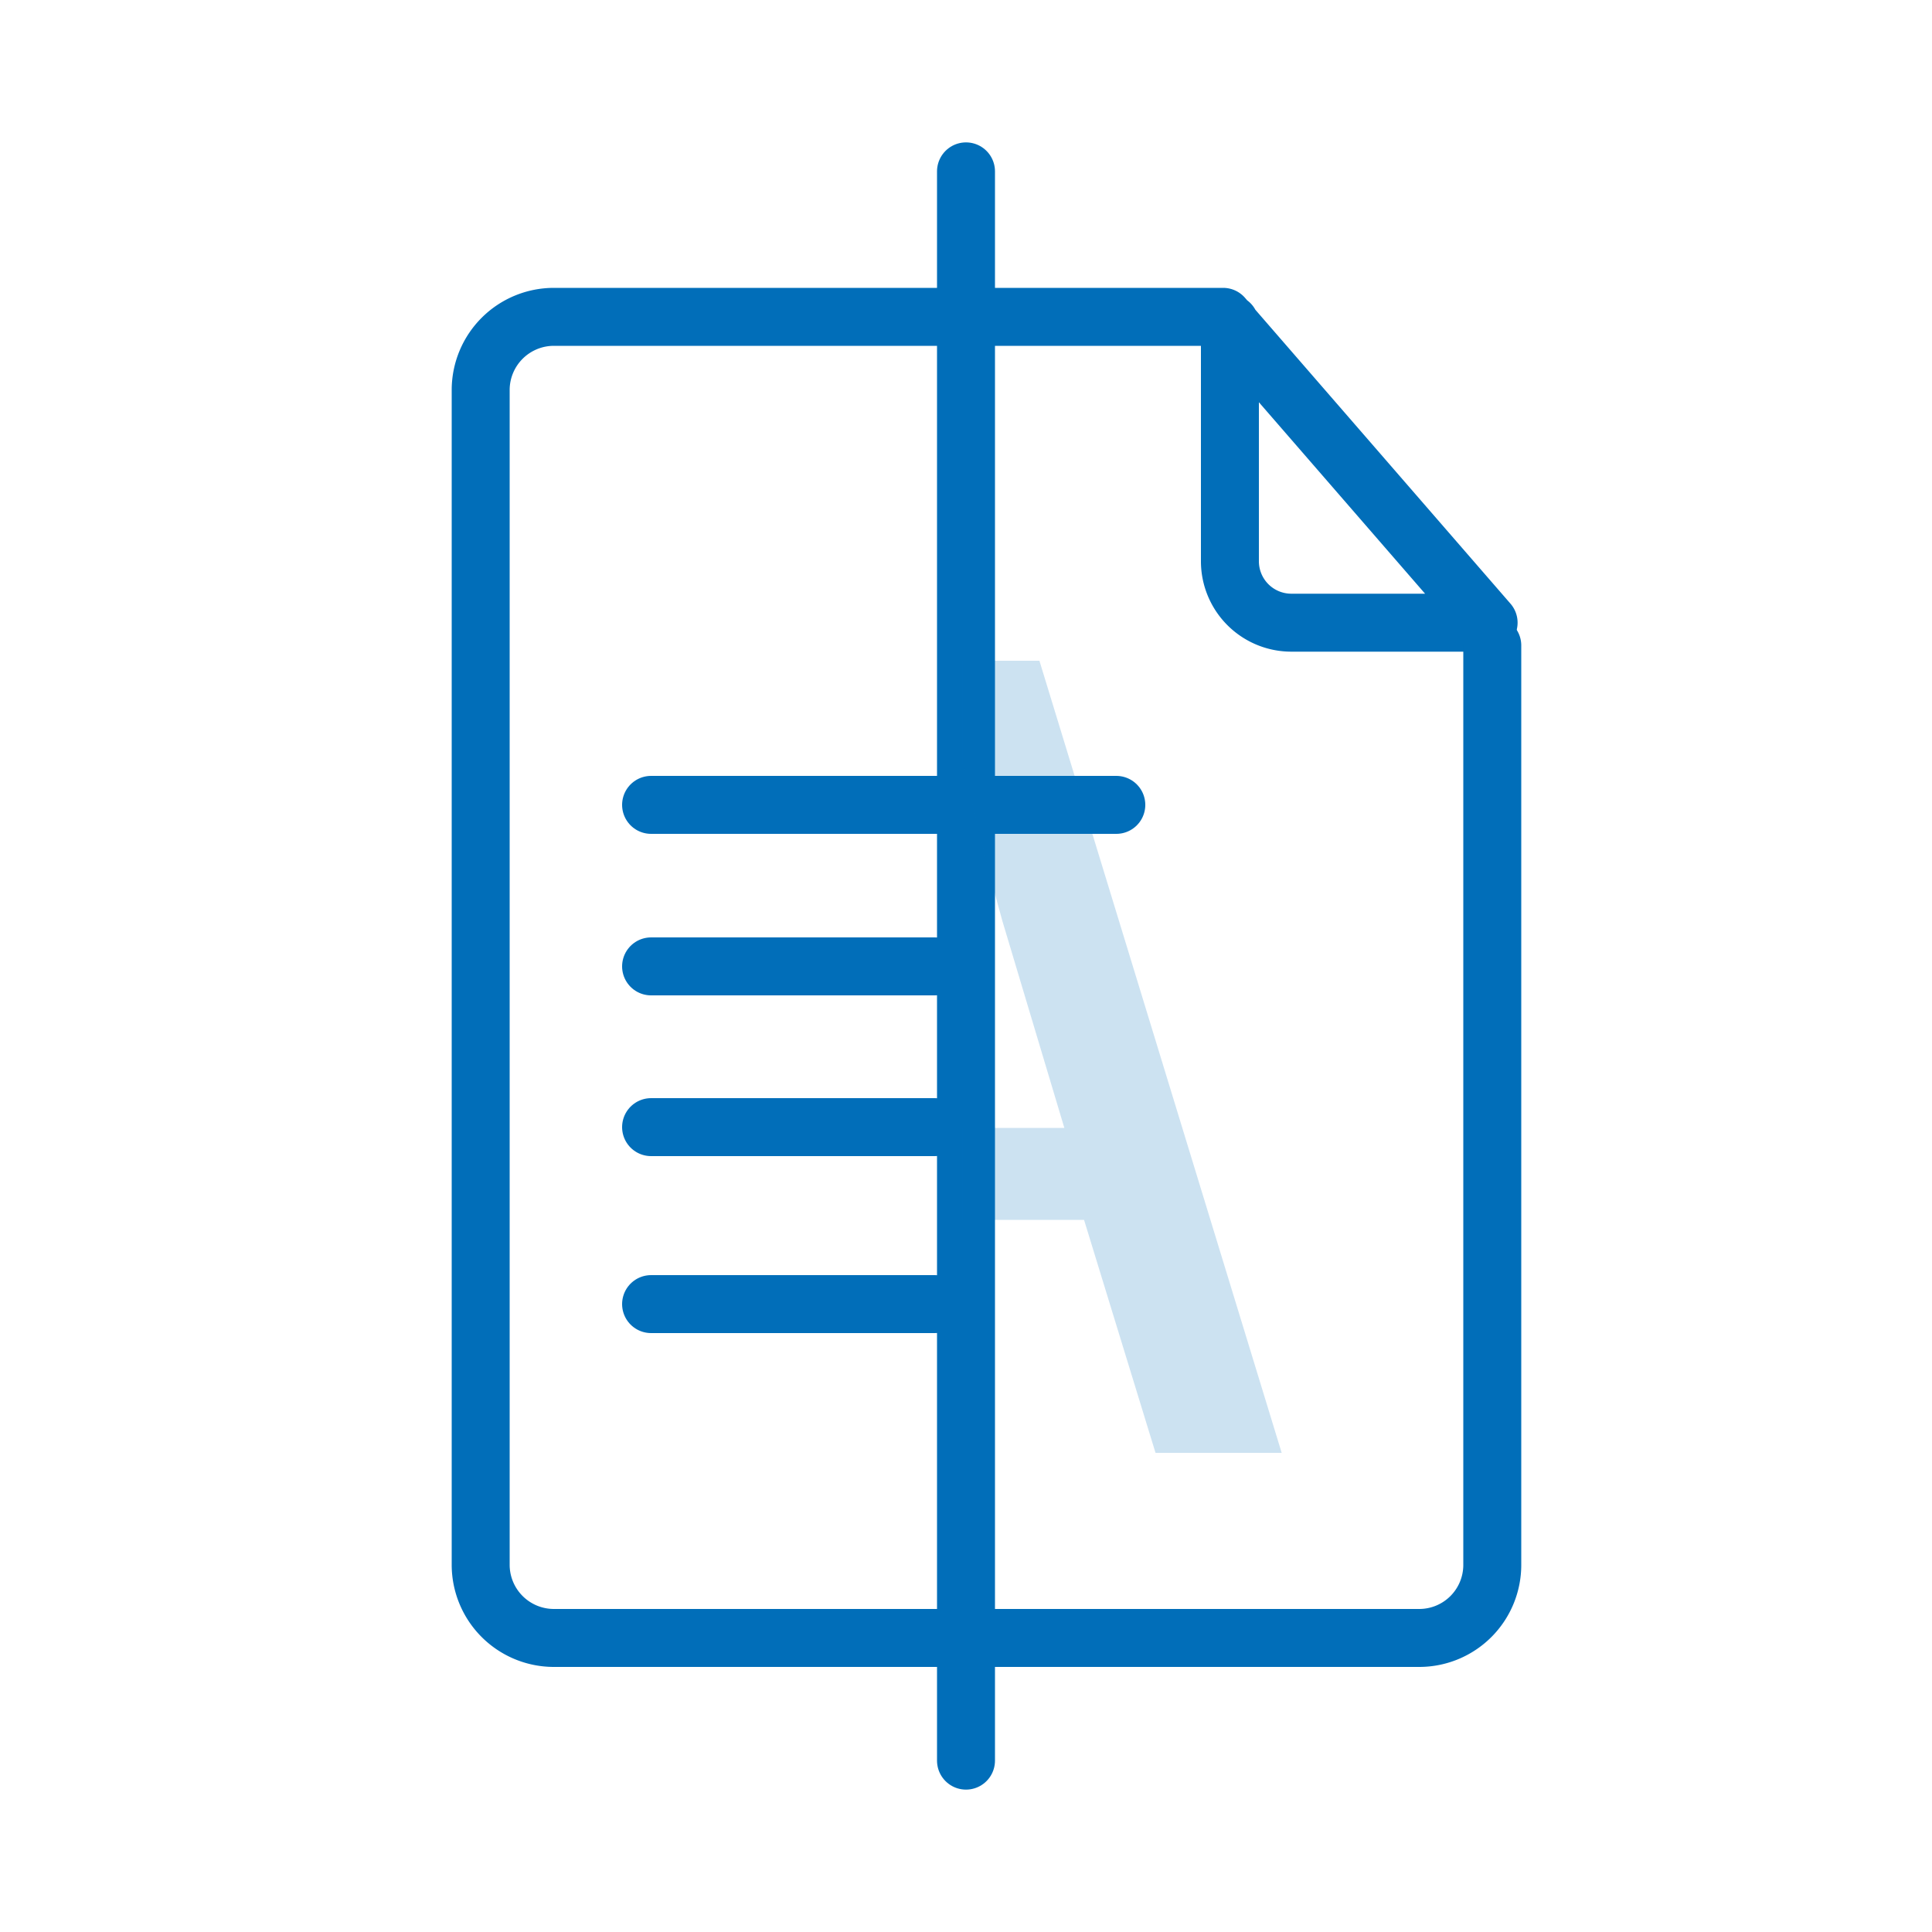
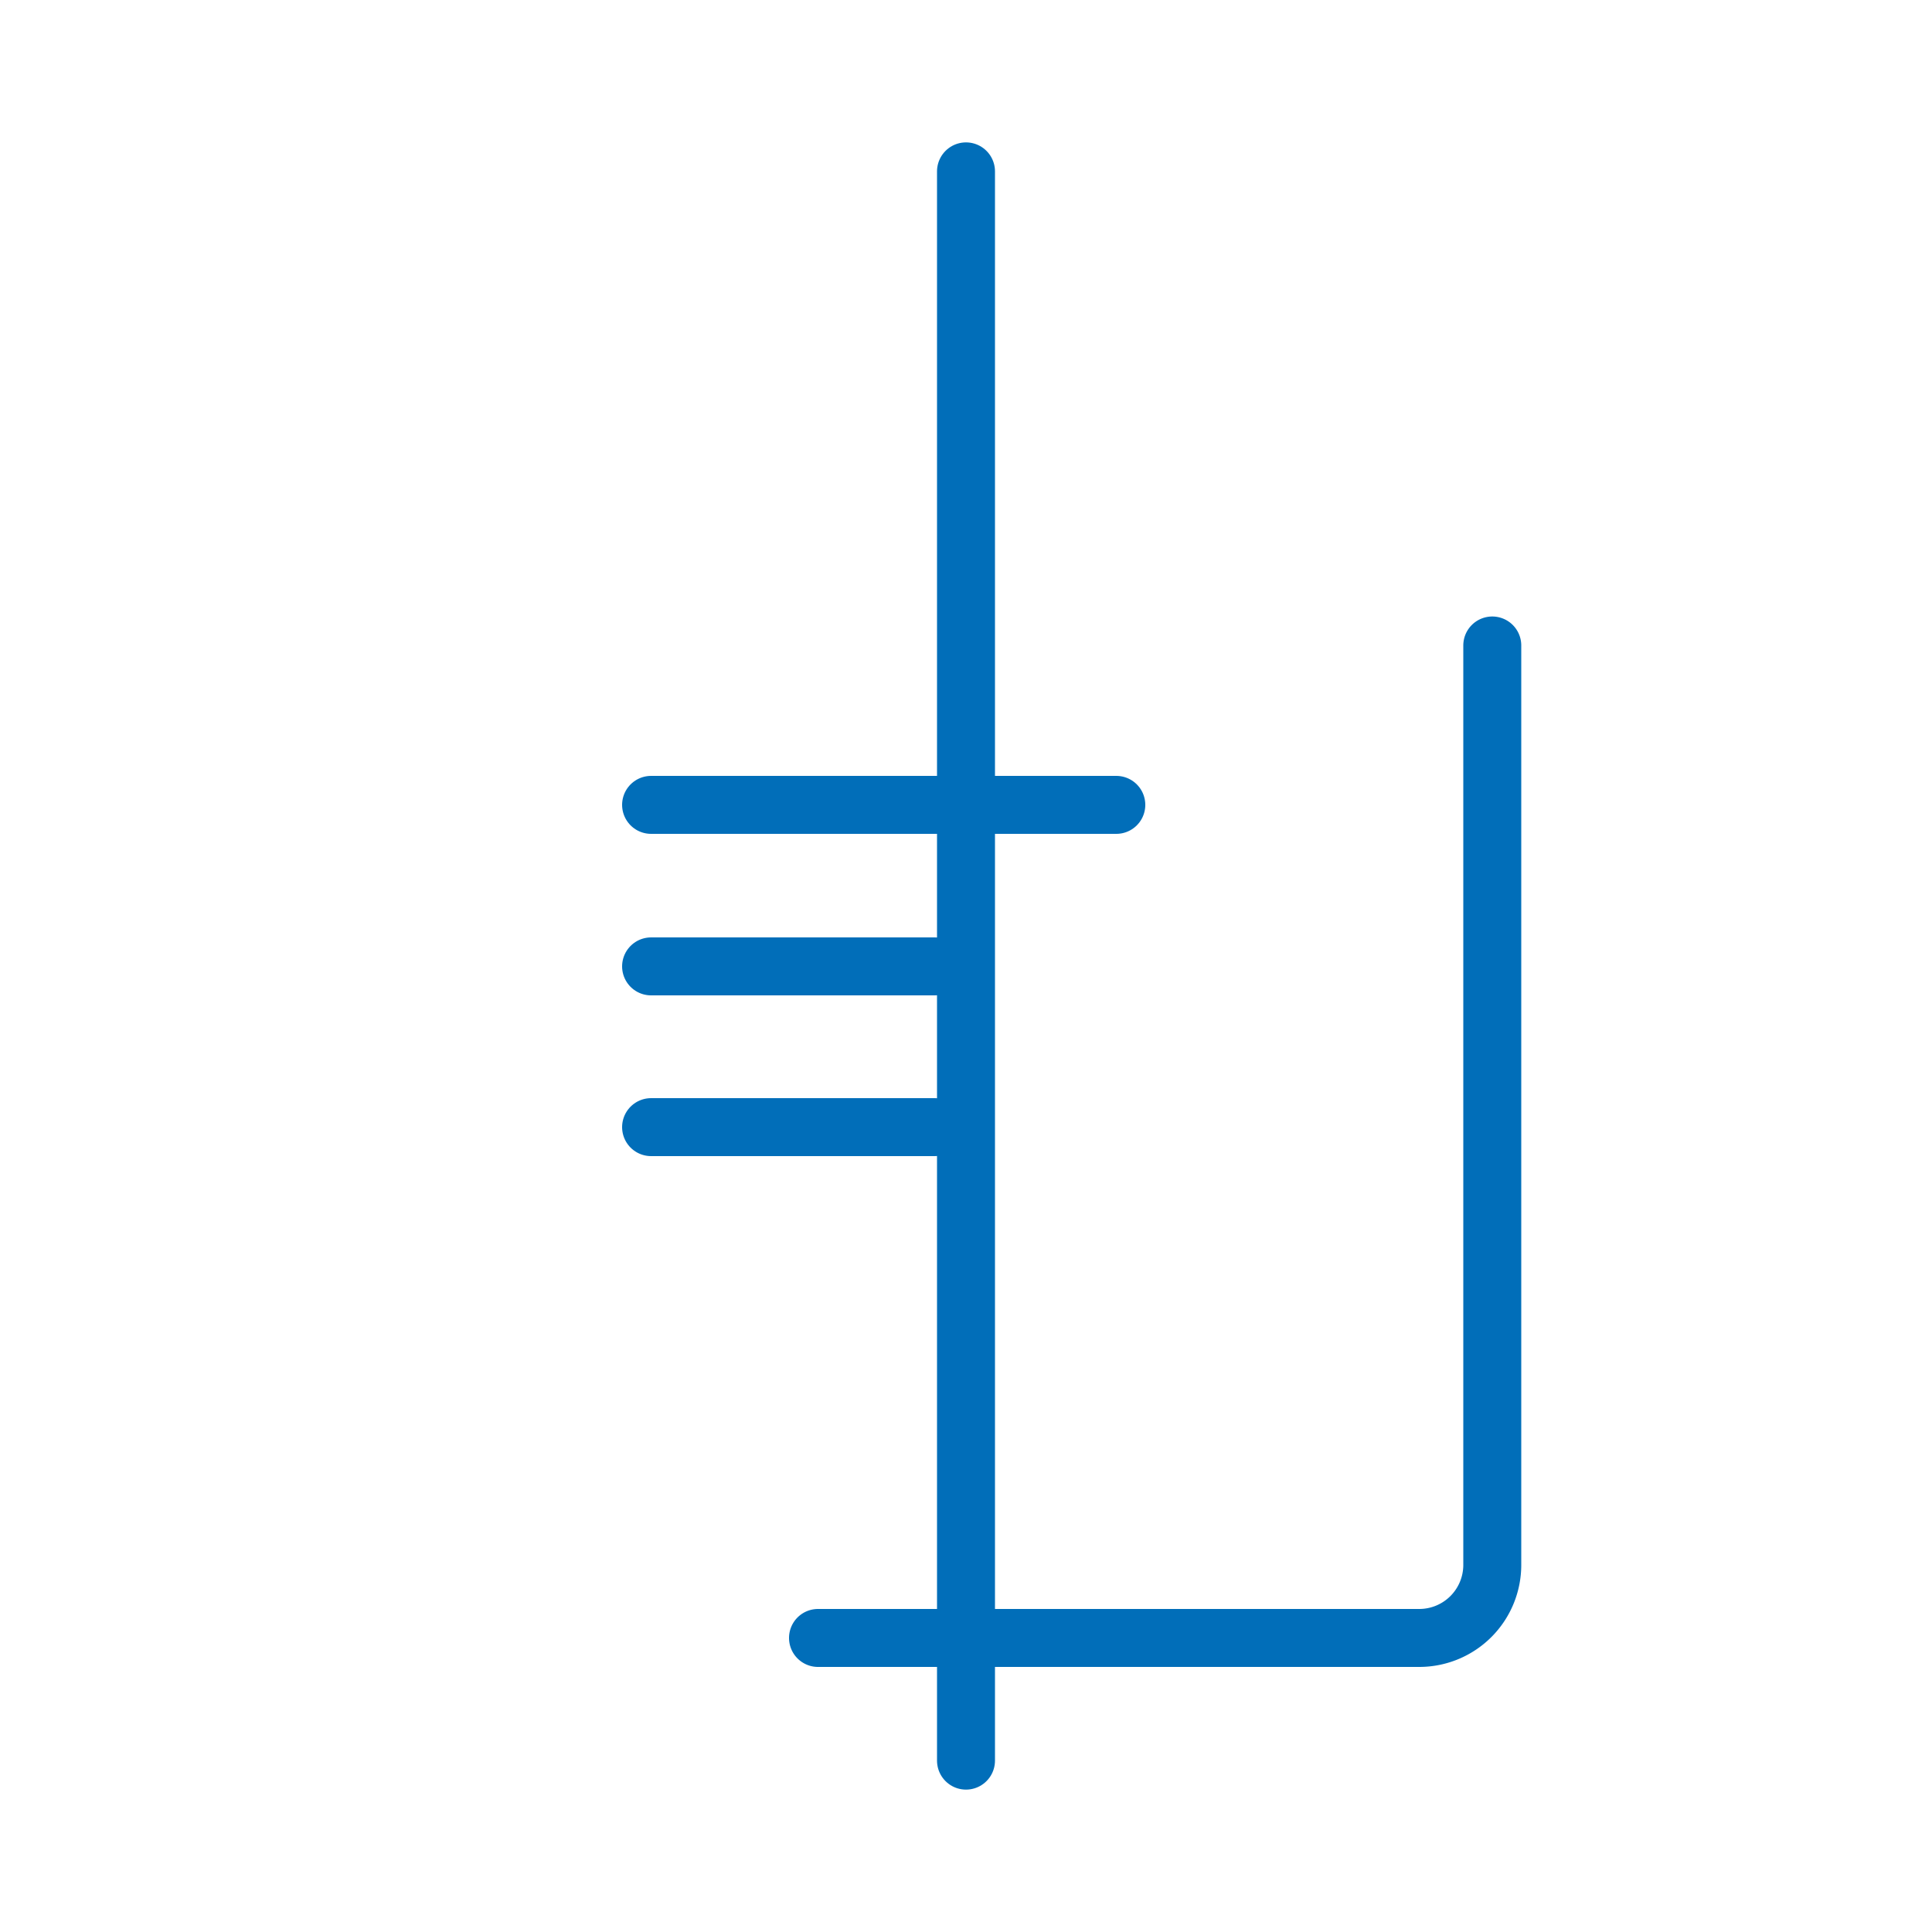
<svg xmlns="http://www.w3.org/2000/svg" viewBox="0 0 100 100">
  <defs>
    <style>
      .cls-1, .cls-3 {
        fill: none;
      }

      .cls-2 {
        isolation: isolate;
      }

      .cls-3 {
        stroke: #016eb9;
        stroke-linecap: round;
        stroke-linejoin: round;
        stroke-width: 3px;
      }

      .cls-4 {
        clip-path: url(#clip-path);
      }

      .cls-5 {
        mix-blend-mode: multiply;
        opacity: 0.2;
      }

      .cls-6 {
        fill: #016eb9;
      }
    </style>
    <clipPath id="clip-path">
      <rect class="cls-1" x="49.81" y="28.52" width="22.98" height="51.21" />
    </clipPath>
  </defs>
  <g class="cls-2">
    <g id="圖層_1" data-name="圖層 1">
      <g>
-         <path class="cls-3" d="M59.79,84.78H28.66A3.79,3.79,0,0,1,24.88,81V20.17a3.79,3.79,0,0,1,3.78-3.77H63.31L77.05,32.23H66.83a3.18,3.18,0,0,1-3.17-3.17V16.75" />
        <line class="cls-3" x1="33.7" y1="41.66" x2="57.78" y2="41.66" />
        <line class="cls-3" x1="33.7" y1="50.02" x2="48.38" y2="50.02" />
        <line class="cls-3" x1="33.7" y1="58.34" x2="48.38" y2="58.34" />
-         <line class="cls-3" x1="33.7" y1="67.5" x2="48.38" y2="67.5" />
        <path class="cls-3" d="M42.34,84.78H73.47A3.78,3.78,0,0,0,77.24,81V33.41" />
        <line class="cls-3" x1="50" y1="8.87" x2="50" y2="91.13" />
        <g class="cls-4">
          <g class="cls-5">
-             <path class="cls-6" d="M66.34,75.2H59.81l-3.7-12.06H43.57L40,75.2H33.66l12.54-41h7.6ZM55.09,58.38,51.88,47.66c-.75-2.68-1.45-5.57-2-8.09h-.11c-.59,2.52-1.23,5.52-1.93,8L44.53,58.38Z" />
-           </g>
+             </g>
        </g>
      </g>
    </g>
  </g>
</svg>